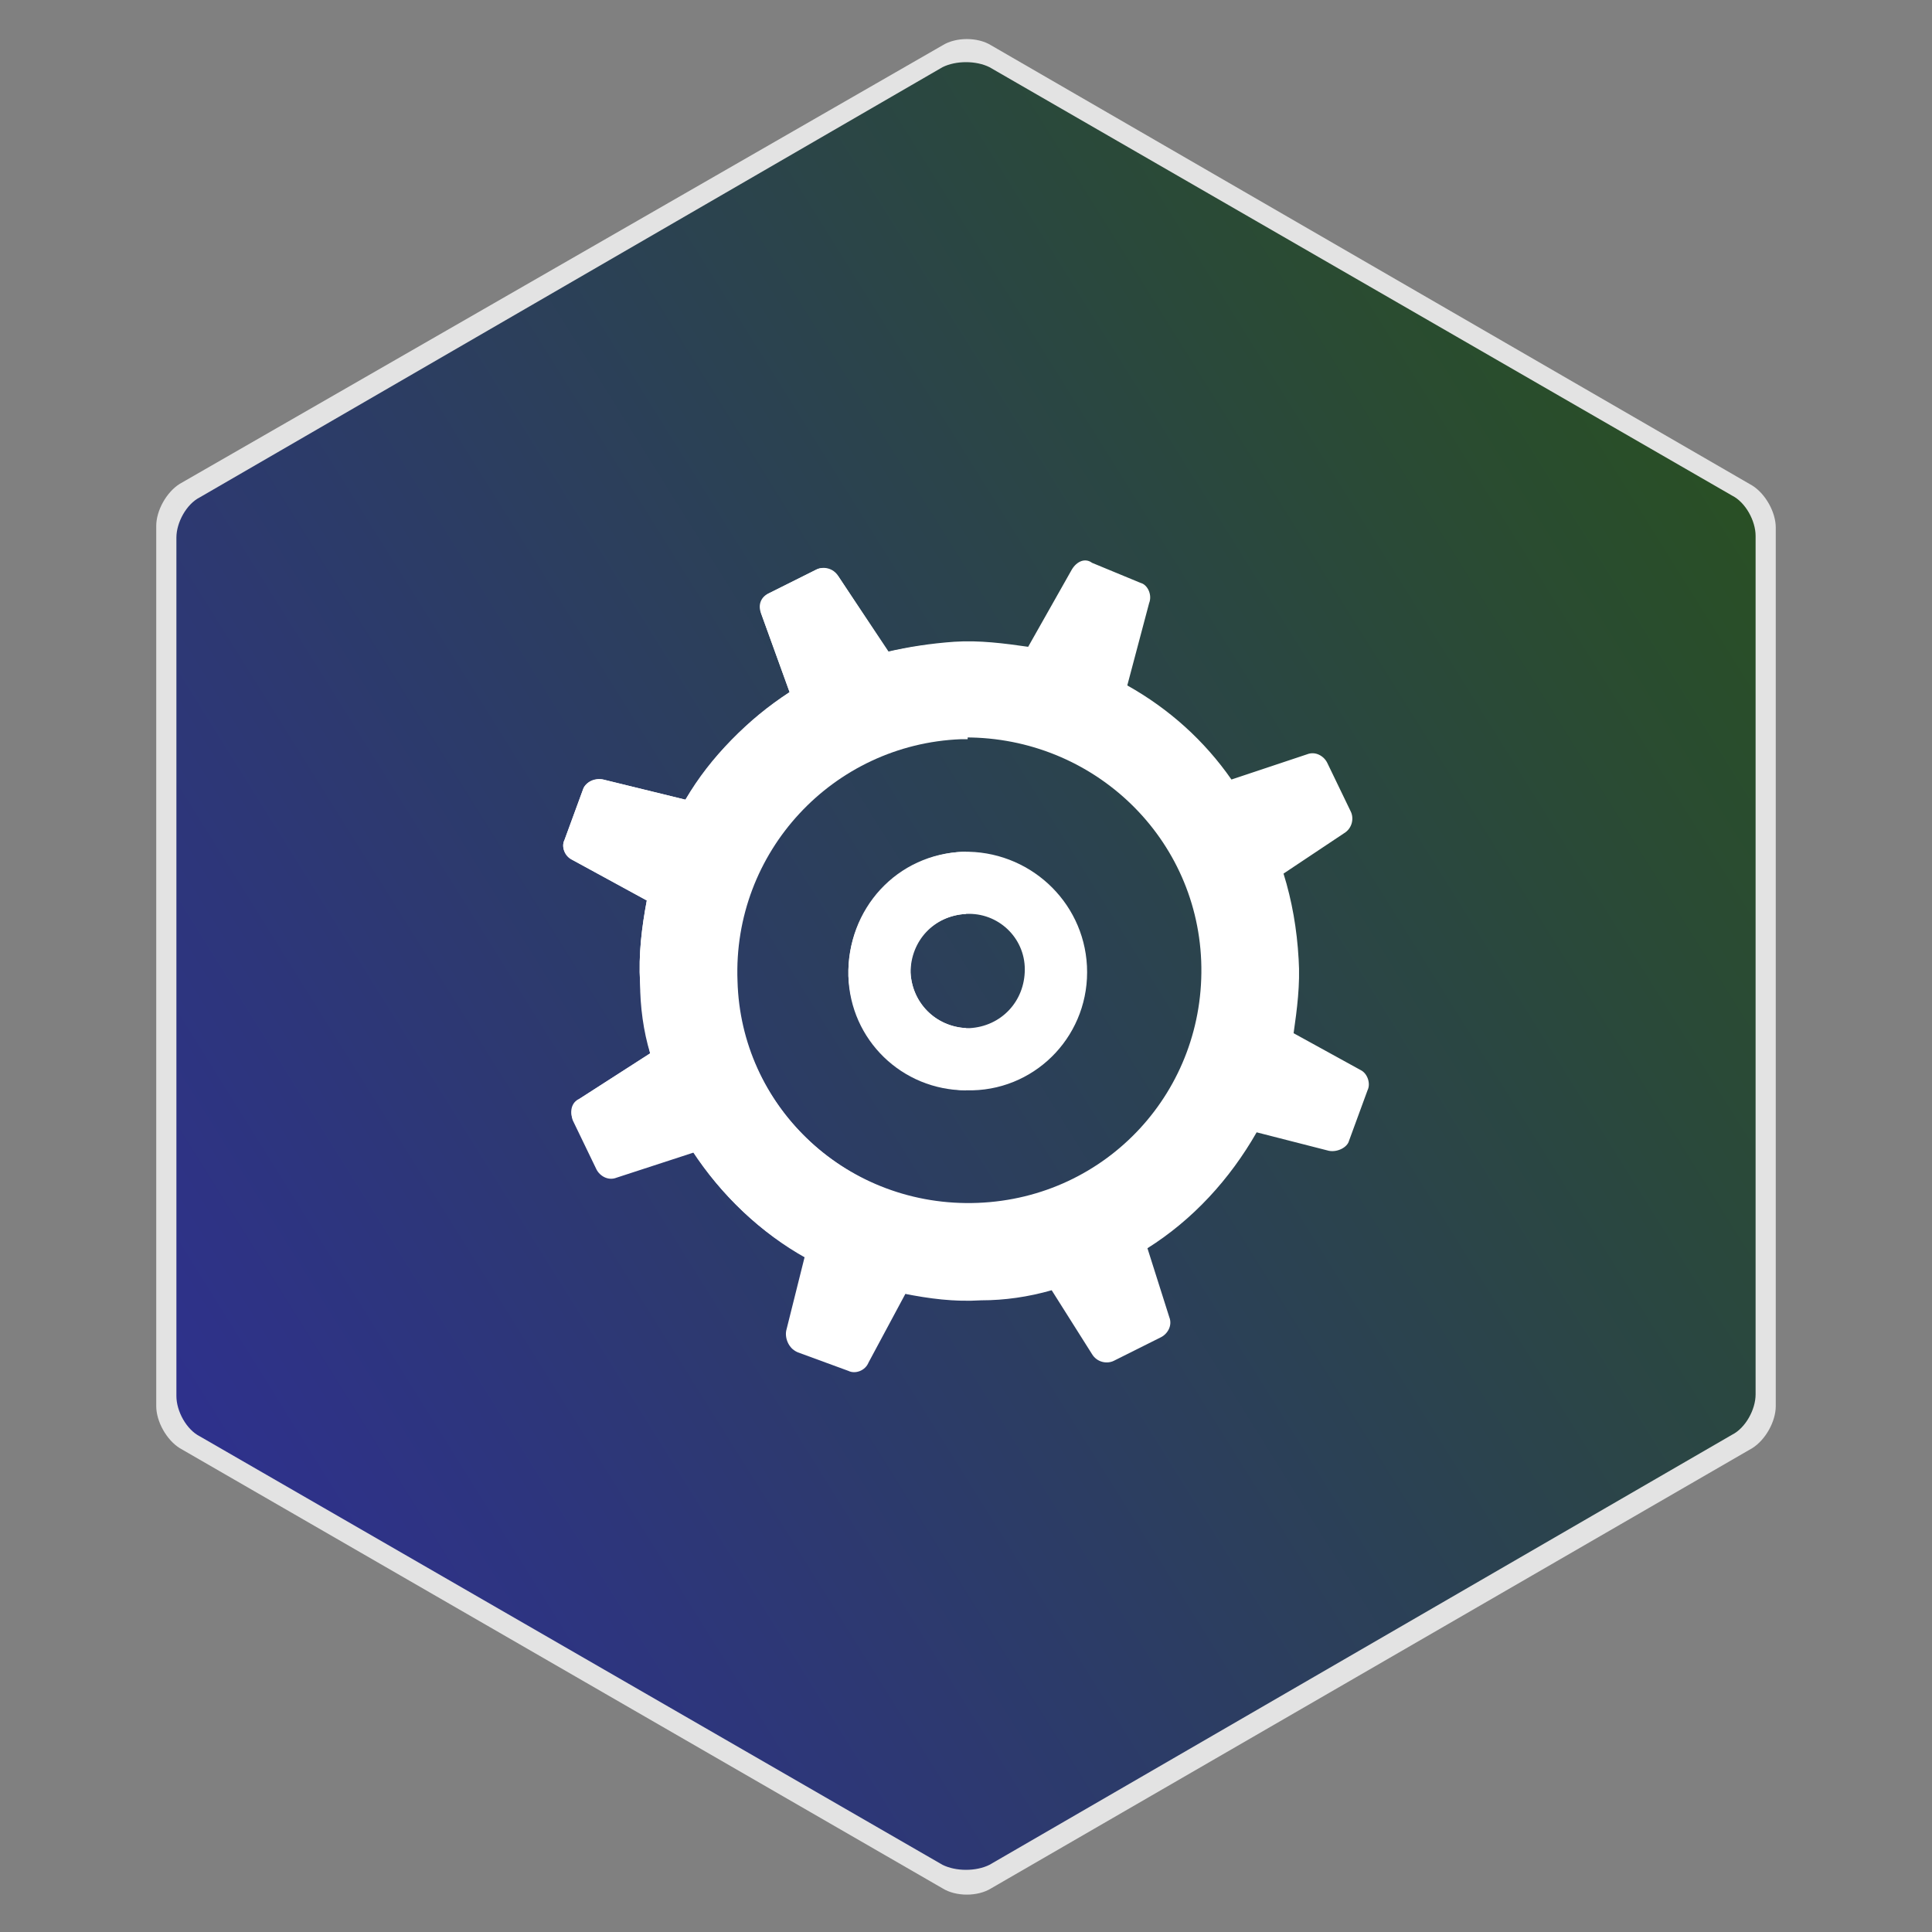
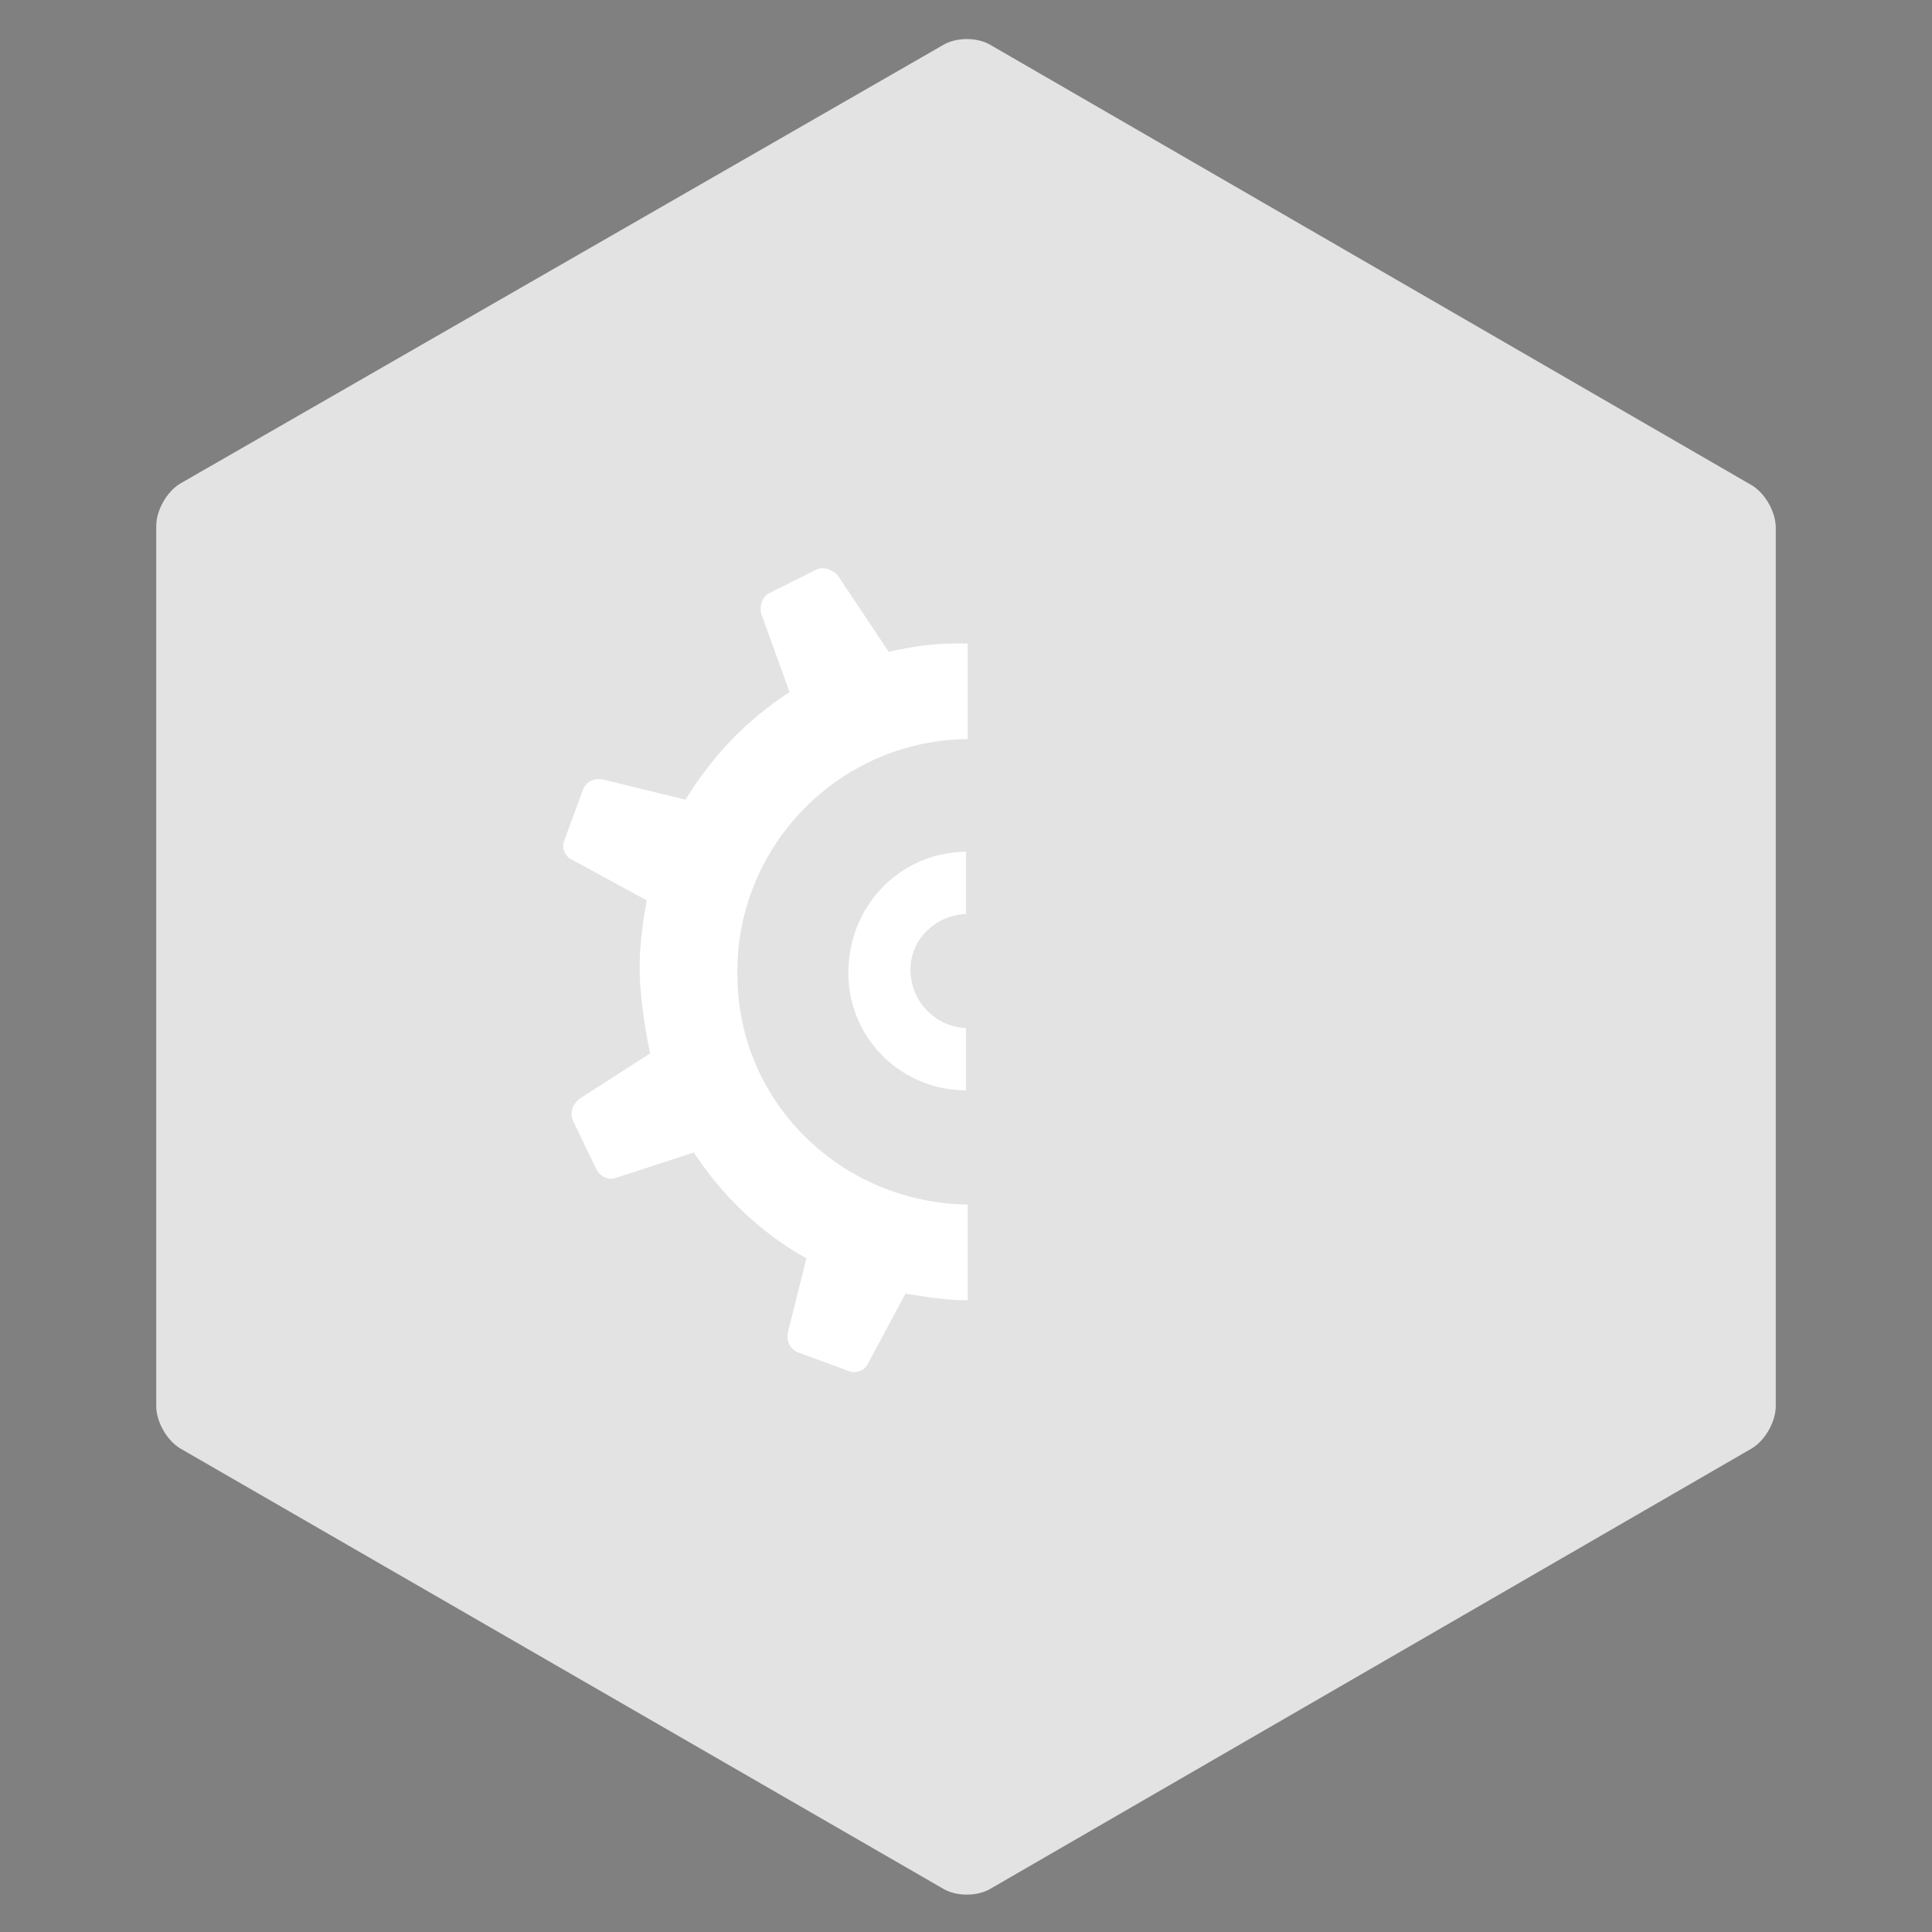
<svg xmlns="http://www.w3.org/2000/svg" xmlns:xlink="http://www.w3.org/1999/xlink" version="1.1" id="Layer_1" x="0px" y="0px" viewBox="0 0 115 115" style="enable-background:new 0 0 115 115;" xml:space="preserve">
  <rect x="0" y="0" width="115" height="115" fill="#808080" stroke="none" />
  <style type="text/css">
	.st0{opacity:0.78;fill:#FFFFFF;}
	.st1{fill:url(#SVGID_1_);}
	.st2{fill:#FFFFFF;}
</style>
  <g>
    <g>
      <path class="st0" d="M105.7,83.7c0,0.9-0.6,2-1.4,2.5l-45.3,26.2c-0.8,0.5-2.1,0.5-2.9,0L10.7,86.2c-0.8-0.5-1.4-1.6-1.4-2.5V31.3    c0-0.9,0.6-2,1.4-2.5L56.1,2.7c0.8-0.5,2.1-0.5,2.9,0l45.3,26.2c0.8,0.5,1.4,1.6,1.4,2.5V83.7z" />
      <linearGradient id="SVGID_1_" gradientUnits="userSpaceOnUse" x1="11.882" y1="86.005" x2="103.118" y2="28.995">
        <stop offset="0" style="stop-color:#2E318C" />
        <stop offset="1" style="stop-color:#294F25" />
      </linearGradient>
-       <path class="st1" d="M104.5,83c0,0.9-0.6,2-1.4,2.4L58.9,111c-0.8,0.4-2,0.4-2.8,0L11.9,85.5c-0.8-0.4-1.4-1.5-1.4-2.4V32    c0-0.9,0.6-2,1.4-2.4L56.1,4c0.8-0.4,2-0.4,2.8,0l44.2,25.5c0.8,0.4,1.4,1.5,1.4,2.4V83z" />
      <g>
        <defs>
          <path id="SVGID_6_" d="M104.5,82.8c0,0.9-0.6,2-1.4,2.4l-44.2,25.5c-0.8,0.4-2,0.4-2.8,0L11.9,85.2c-0.8-0.4-1.4-1.5-1.4-2.4      V31.7c0-0.9,0.6-2,1.4-2.4L56.1,3.8c0.8-0.4,2-0.4,2.8,0l44.2,25.5c0.8,0.4,1.4,1.5,1.4,2.4V82.8z" />
        </defs>
        <clipPath id="SVGID_2_">
          <use xlink:href="#SVGID_6_" style="overflow:visible;" />
        </clipPath>
      </g>
    </g>
  </g>
  <g>
-     <path class="st2" d="M57.5,54.4c-1.9,0.1-3.3,1.6-3.3,3.5c0.1,1.9,1.6,3.3,3.5,3.3c1.9-0.1,3.3-1.6,3.3-3.5   C61,55.8,59.4,54.3,57.5,54.4z M57.1,43.9c-7.7,0.3-13.6,6.7-13.3,14.4c0.3,7.7,6.7,13.6,14.4,13.3c7.7-0.3,13.6-6.7,13.3-14.4   C71.2,49.6,64.8,43.7,57.1,43.9z M57.9,64.9C54,65,50.7,62,50.5,58.1c-0.1-3.9,2.9-7.2,6.8-7.4c3.9-0.1,7.2,2.9,7.4,6.8   C64.9,61.5,61.8,64.8,57.9,64.9z M81.4,64.9l-1.1,3c-0.1,0.4-0.7,0.7-1.2,0.6l-4.3-1.1c-1.6,2.8-3.8,5.2-6.5,6.9l1.3,4.1   c0.2,0.5-0.1,1-0.5,1.2L66.3,81c-0.4,0.2-1,0.1-1.3-0.4l-2.4-3.8c-1.4,0.4-2.8,0.6-4.2,0.6c-1.6,0.1-3.1-0.1-4.6-0.4l-2.2,4   c-0.3,0.5-0.8,0.7-1.2,0.5l-3-1.1c-0.4-0.1-0.7-0.7-0.6-1.2l1.1-4.4c-2.7-1.5-5-3.7-6.7-6.3L36.7,70c-0.5,0.2-1-0.1-1.2-0.5   l-1.4-2.9c-0.2-0.4-0.1-1,0.4-1.2l4.2-2.7c-0.4-1.3-0.6-2.8-0.6-4.2c-0.1-1.7,0.1-3.3,0.4-4.9l-4.4-2.4c-0.5-0.3-0.7-0.8-0.5-1.2   l1.1-3c0.1-0.4,0.7-0.7,1.2-0.6l4.9,1.2c1.5-2.6,3.7-4.7,6.2-6.4l-1.7-4.7c-0.2-0.5,0-1,0.5-1.2l2.8-1.4c0.4-0.2,1-0.1,1.3,0.4   l2.9,4.4c0,0,0,0.1,0,0.1c1.3-0.3,2.6-0.5,4-0.6c1.5-0.1,3,0.1,4.4,0.3c0,0,0,0,0,0l2.6-4.6c0.3-0.5,0.8-0.7,1.2-0.4l2.9,1.2   c0.4,0.1,0.7,0.7,0.5,1.2l-1.3,4.9c2.5,1.4,4.6,3.3,6.2,5.6l4.5-1.5c0.5-0.2,1,0.1,1.2,0.5l1.4,2.9c0.2,0.4,0.1,1-0.4,1.3L76.4,52   c0.5,1.6,0.8,3.3,0.9,5.1c0.1,1.5-0.1,3-0.3,4.4l4,2.2C81.4,63.9,81.6,64.5,81.4,64.9z" />
    <g>
      <g>
        <path class="st2" d="M52.9,38.8C52.9,38.7,52.9,38.7,52.9,38.8l-3-4.5c-0.3-0.4-0.9-0.6-1.3-0.4l-2.8,1.4     c-0.4,0.2-0.6,0.7-0.5,1.2l1.7,4.7c-2.5,1.6-4.6,3.8-6.2,6.4l-4.9-1.2c-0.5-0.1-1,0.1-1.2,0.6l-1.1,3c-0.2,0.4,0,1,0.5,1.2     l4.4,2.4c-0.3,1.6-0.5,3.2-0.4,4.9c0.1,1.4,0.3,2.8,0.6,4.2l-4.2,2.7c-0.4,0.3-0.6,0.8-0.4,1.3l1.4,2.9c0.2,0.4,0.7,0.7,1.2,0.5     l4.6-1.5c1.7,2.6,4,4.8,6.7,6.3l-1.1,4.4c-0.1,0.5,0.1,1,0.6,1.2l3,1.1c0.4,0.2,1,0,1.2-0.5l2.2-4.1c1.2,0.2,2.5,0.4,3.7,0.4     v-5.7c-7.4-0.1-13.5-5.9-13.7-13.3c-0.3-7.7,5.7-14.1,13.3-14.4c0.1,0,0.3,0,0.4,0v-5.7c-0.2,0-0.4,0-0.6,0     C55.5,38.3,54.2,38.5,52.9,38.8z" />
        <path class="st2" d="M50.5,58.1c0.1,3.8,3.2,6.8,7,6.8v-3.7c-1.8-0.1-3.2-1.5-3.3-3.3c-0.1-1.9,1.4-3.4,3.3-3.5c0,0,0,0,0,0v-3.7     c0,0-0.1,0-0.1,0C53.4,50.8,50.4,54.1,50.5,58.1z" />
      </g>
    </g>
  </g>
</svg>